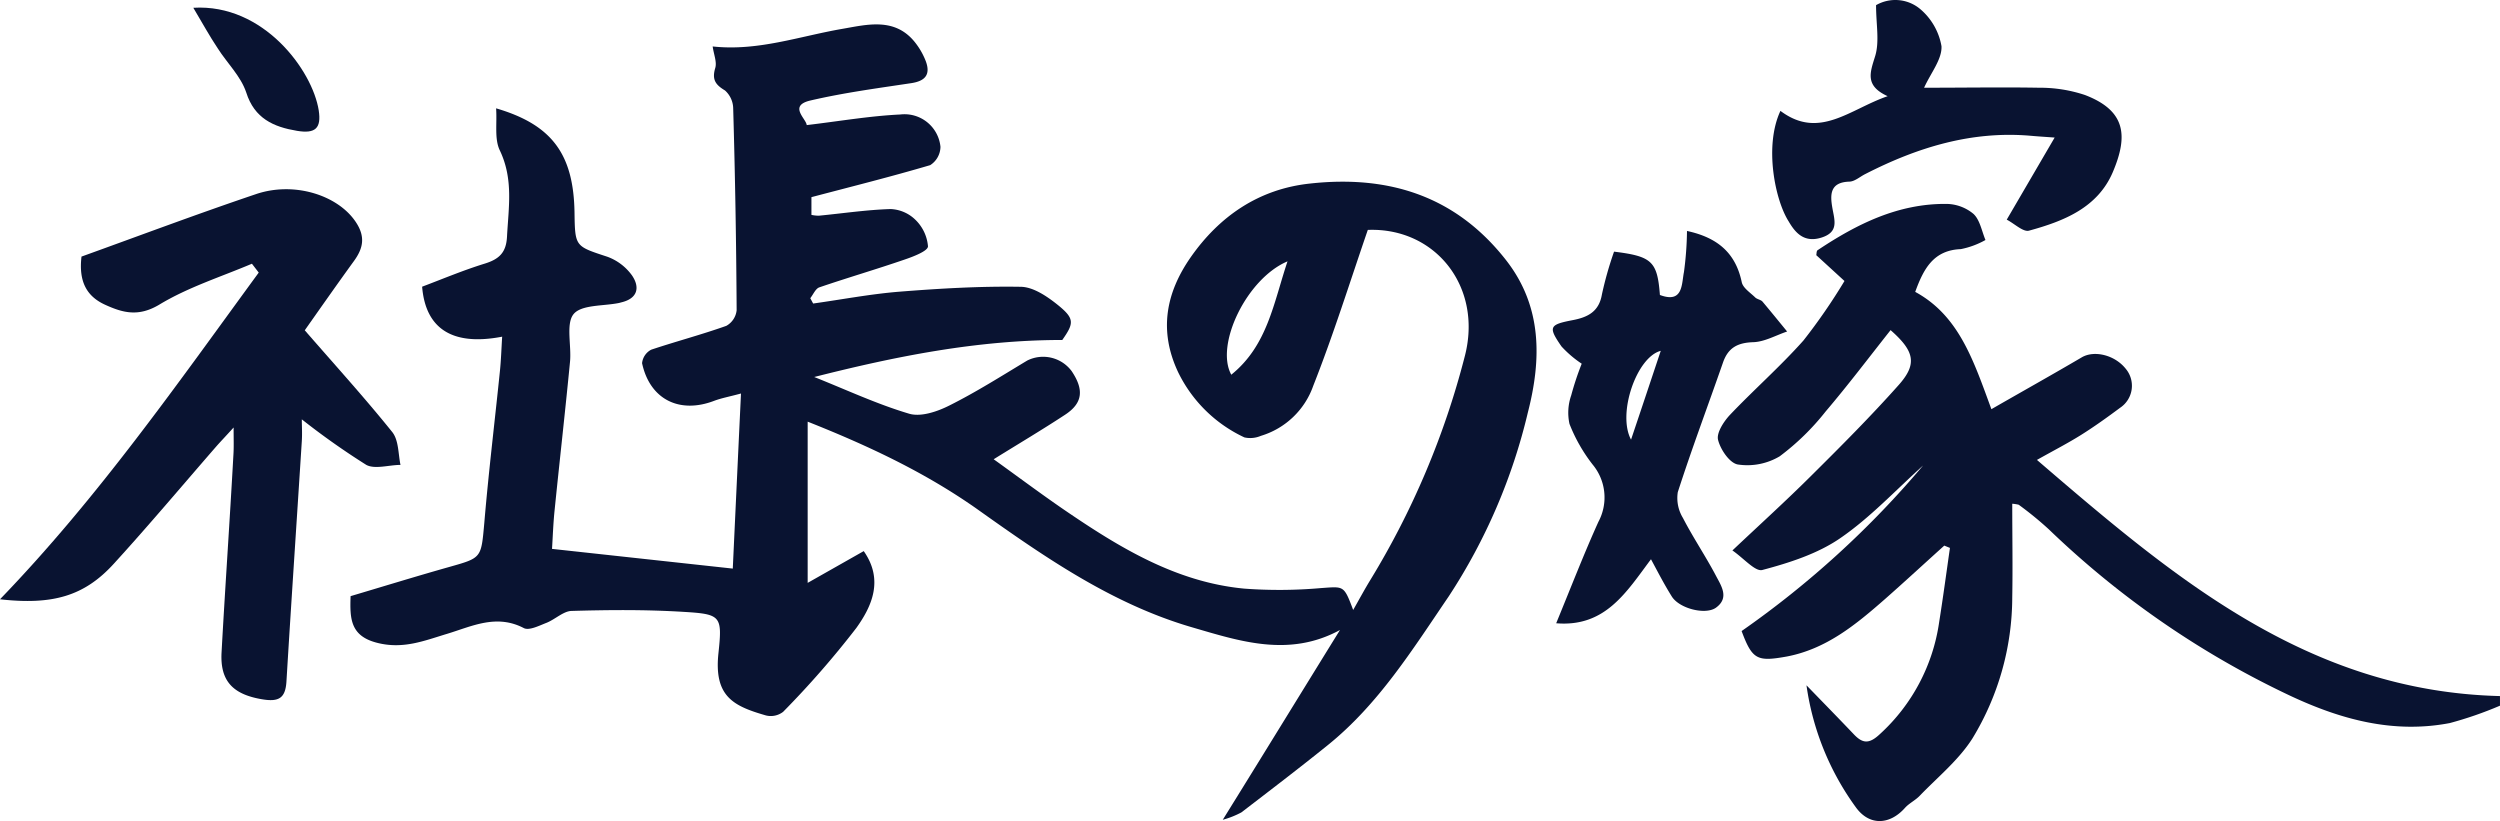
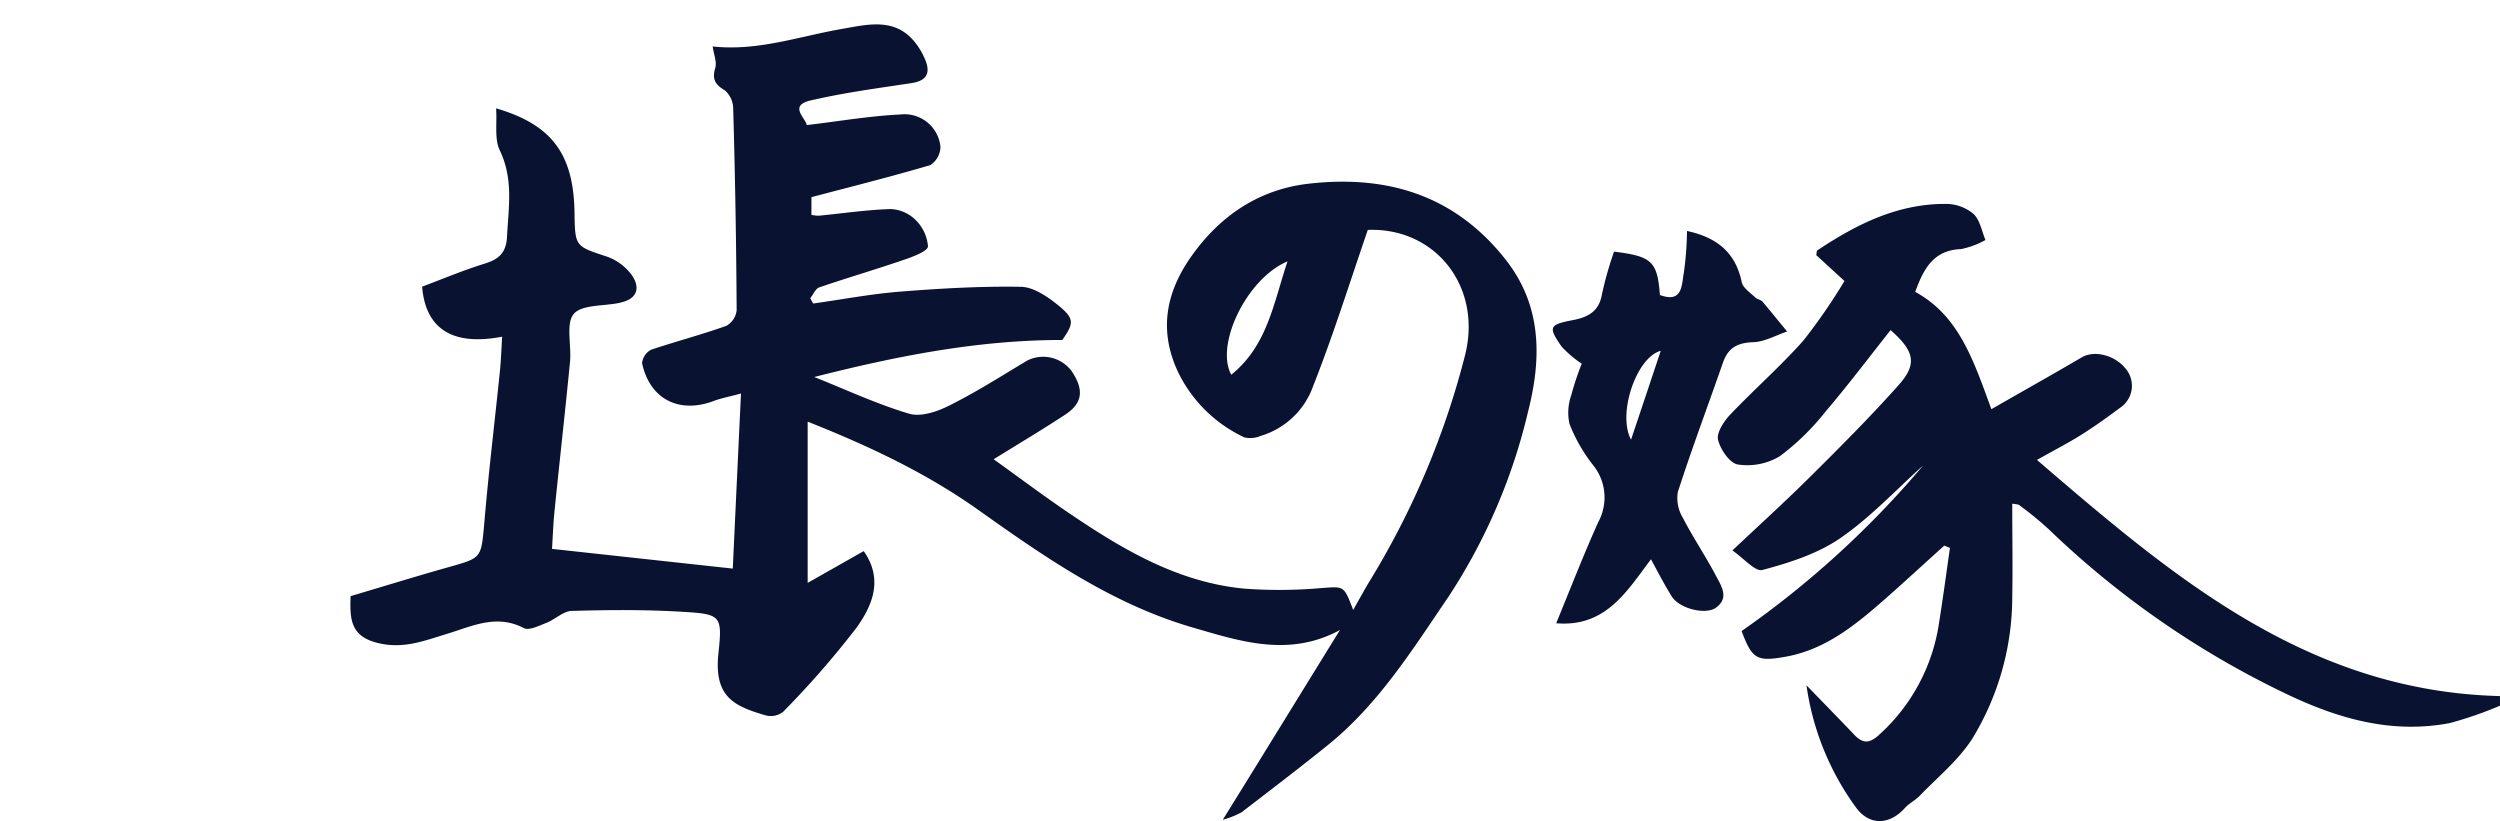
<svg xmlns="http://www.w3.org/2000/svg" width="447" height="146.802" viewBox="0 0 447 146.802">
  <g id="レイヤー_2" data-name="レイヤー 2" transform="translate(0 0.008)">
    <g id="レイヤー_1" data-name="レイヤー 1" transform="translate(0 -0.008)">
      <path id="パス_2908" data-name="パス 2908" d="M111.057,100.266c.455-9.7.939-20.2,1.468-31.306-1.981.543-3.464.807-4.829,1.321-6.208,2.363-11.477-.294-12.857-6.737a3.067,3.067,0,0,1,1.644-2.422c4.4-1.468,9-2.686,13.415-4.256a3.625,3.625,0,0,0,1.849-2.8q-.1-18.038-.616-36.061a4.4,4.4,0,0,0-1.468-3.229c-1.717-1.027-2.348-1.952-1.747-3.992.338-1.086-.264-2.451-.455-3.875,8.072.881,15.5-1.82,23.145-3.141,4.52-.778,9.5-2.128,13.106,2.5a12.857,12.857,0,0,1,1.864,3.3c.866,2.363-.1,3.522-2.6,3.9-6.032.91-12.094,1.717-18.023,3.1-3.992.925-.778,3.244-.675,4.4C130,20.292,135.494,19.338,141,19.073a6.458,6.458,0,0,1,7.192,5.783,3.963,3.963,0,0,1-1.835,3.273c-6.957,2.055-14,3.816-21.237,5.724v3.17a6.282,6.282,0,0,0,1.321.147c4.271-.411,8.542-1.057,12.828-1.189a6.722,6.722,0,0,1,4.4,1.879,7.471,7.471,0,0,1,2.29,4.785c0,.837-2.612,1.835-4.168,2.363-5.064,1.747-10.2,3.244-15.264,4.975-.675.235-1.086,1.277-1.614,1.937l.514.954c5.122-.719,10.274-1.7,15.367-2.113,7.206-.572,14.471-1,21.692-.881,2.26,0,4.755,1.7,6.663,3.229,3.053,2.466,2.935,3.273.822,6.282-15.279,0-29.809,2.935-44.354,6.619,5.651,2.246,11.184,4.843,16.967,6.561,2.1.631,5.064-.382,7.206-1.468,4.785-2.392,9.335-5.284,13.928-8.043a6.355,6.355,0,0,1,7.926,1.893c2.26,3.361,1.981,5.753-1.2,7.823-4.021,2.642-8.175,5.108-12.74,7.94,4.315,3.1,8.351,6.12,12.5,8.968,9.878,6.751,20.049,13,32.289,14.163a84.758,84.758,0,0,0,13.782-.1c4.066-.279,4.036-.528,5.709,3.919,1.174-2.069,2.084-3.757,3.082-5.386A146.593,146.593,0,0,0,241.9,62.458c3.346-12.475-5.166-23.219-17.3-22.749-3.258,9.481-6.179,18.83-9.76,27.886a14.281,14.281,0,0,1-9.364,8.938,4.828,4.828,0,0,1-2.935.279,24.833,24.833,0,0,1-11.844-11.639c-3.552-7.515-2.128-14.3,2.216-20.548,5.122-7.338,12.182-12.241,21.4-13.209,14.075-1.541,26.066,2.246,35.034,13.738,6.458,8.292,6.3,17.7,3.889,27.123a103.222,103.222,0,0,1-14.163,32.95c-6.473,9.5-12.549,19.285-21.634,26.609-5.078,4.095-10.274,8.058-15.44,12.02a15.822,15.822,0,0,1-3.332,1.321c7.338-11.815,14.119-22.881,20.959-33.933-9.07,4.931-17.818,2.04-26.418-.47-14.471-4.212-26.639-12.74-38.732-21.34-9.026-6.311-18.86-11.008-30.029-15.44V102.82l10.024-5.68c3.6,5.137,1.468,9.848-1.321,13.738a164.1,164.1,0,0,1-13.092,15,3.6,3.6,0,0,1-3.067.646c-5.871-1.688-9.305-3.405-8.5-11.1.719-6.737.484-7.016-6.326-7.427s-13.209-.352-19.873-.161c-1.468,0-2.935,1.468-4.506,2.113-1.336.514-3.17,1.468-4.124.939-4.887-2.539-9.261-.294-13.679,1.042-4.139,1.248-7.911,2.818-12.607,1.585s-4.8-4.3-4.653-8.322c5.783-1.717,11.742-3.552,17.612-5.21s5.724-1.57,6.3-7.94c.763-9.041,1.864-18.067,2.789-27.108.205-2,.264-4.021.4-6.135-8.806,1.7-13.694-1.336-14.31-8.938,3.669-1.38,7.338-2.935,11.243-4.139,2.524-.793,3.787-1.952,3.933-4.8C70.96,35.7,71.87,30.654,69.4,25.487c-.983-2.04-.47-4.8-.66-7.515C78.768,20.908,82.6,26.206,82.76,36.627c.088,6.12.132,5.988,5.871,7.881a9.379,9.379,0,0,1,4.4,3.332c1.468,2.143,1.027,4.139-1.923,4.829l-.367.1c-2.833.587-6.766.279-8.16,2.011s-.338,5.636-.631,8.542C81.1,72.131,80.1,80.937,79.208,89.743c-.264,2.5-.338,5-.47,7ZM200.19,65.6c6.458-5.2,7.544-12.769,10.054-20.269C202.949,48.4,197.254,60.257,200.19,65.6Z" transform="translate(19.964 1.398)" fill="#091331" />
      <path id="パス_2909" data-name="パス 2909" d="M261.917,78.445c0,5.636.1,11.2,0,16.761a48.683,48.683,0,0,1-7.1,25.171c-2.451,3.875-6.208,6.927-9.437,10.274-.778.822-1.893,1.336-2.642,2.172-2.759,3.1-6.4,3.229-8.806-.132a48.434,48.434,0,0,1-8.806-21.781c3.317,3.42,5.871,6.032,8.41,8.7,1.629,1.747,2.8,1.835,4.741,0A33.493,33.493,0,0,0,248.84,99.668c.7-4.4,1.292-8.806,1.937-13.327l-1.013-.411c-3.537,3.185-7.03,6.414-10.611,9.569-5.21,4.565-10.494,8.938-17.612,10.274-5.21.925-6.106.572-8.014-4.565a168.785,168.785,0,0,0,32.451-29.6c-4.9,4.4-9.437,9.305-14.824,13-4.051,2.789-9.1,4.4-13.914,5.68-1.262.352-3.317-2.084-5.357-3.493,4.931-4.653,9.613-8.894,14.09-13.356,5.342-5.3,10.67-10.641,15.66-16.247,3.332-3.757,2.8-6.032-1.468-9.789-3.86,4.873-7.6,9.834-11.624,14.559a44.03,44.03,0,0,1-8.2,8,11.3,11.3,0,0,1-7.471,1.468c-1.468-.235-3.112-2.642-3.552-4.4-.308-1.233.969-3.214,2.055-4.4,4.3-4.535,9.041-8.689,13.209-13.371a104.288,104.288,0,0,0,7.338-10.641l-5.049-4.623c.088-.264,0-.778.308-.925,7-4.667,14.4-8.336,23.057-8.234A7.691,7.691,0,0,1,255,26.636c1.145,1.086,1.468,3.067,2.128,4.653a14.926,14.926,0,0,1-4.4,1.629c-4.858.191-6.649,3.464-8.16,7.647,7.837,4.256,10.421,12.27,13.62,20.973,5.592-3.214,10.876-6.164,16.145-9.261,2.2-1.306,5.871-.47,7.867,2.025a4.726,4.726,0,0,1-1,6.986c-2.246,1.673-4.535,3.317-6.913,4.814s-4.873,2.774-7.955,4.506c24.29,20.871,48.331,41.374,82.792,42.225v1.717a66.441,66.441,0,0,1-8.982,3.112c-10.1,1.937-19.506-.646-28.591-4.917a161.445,161.445,0,0,1-43.091-29.721,61.5,61.5,0,0,0-5.386-4.4A6.95,6.95,0,0,0,261.917,78.445Z" transform="translate(97.873 11.624)" fill="#091331" />
-       <path id="パス_2910" data-name="パス 2910" d="M41.77,65.645c-1.468,1.629-2.319,2.5-3.1,3.39-6.106,7.016-12.064,14.119-18.361,21.017C15.059,95.791,9.423,97.421,0,96.364,17.51,78.223,31.658,57.91,46.262,37.95l-1.218-1.585c-5.577,2.363-11.448,4.212-16.6,7.338-3.669,2.172-6.428,1.468-9.643,0s-4.77-4.036-4.227-8.615c10.112-3.64,20.548-7.573,31.2-11.169,6.883-2.334,14.677.235,17.832,4.975,1.761,2.627,1.35,4.682-.308,6.972-3.141,4.33-6.208,8.718-8.806,12.4,5.43,6.252,10.729,12.079,15.646,18.2,1.159,1.468,1.057,3.86,1.468,5.871-2.055,0-4.55.822-6.106,0a132.276,132.276,0,0,1-11.536-8.146c0,1.071.088,2.5,0,3.9-.91,14.31-1.879,28.62-2.745,42.93-.176,3.053-1.38,3.728-4.4,3.214-5.078-.866-7.485-3.17-7.206-8.336.646-11.742,1.468-23.483,2.113-35.225C41.829,69.182,41.77,67.979,41.77,65.645Z" transform="translate(0 10.789)" fill="#091331" />
      <path id="パス_2911" data-name="パス 2911" d="M206.723,86.823c-4.4,5.871-8.16,12.182-16.952,11.448,2.642-6.414,4.931-12.343,7.544-18.126a9.217,9.217,0,0,0-1.042-10.274,28.913,28.913,0,0,1-4.124-7.25,9.393,9.393,0,0,1,.308-5.093,52.253,52.253,0,0,1,1.879-5.665,19.548,19.548,0,0,1-3.611-3.082c-2.422-3.493-2.187-3.9,1.952-4.7,2.657-.5,4.741-1.468,5.269-4.594a63.99,63.99,0,0,1,2.172-7.661c6.781.837,7.735,1.732,8.2,7.749,4.168,1.556,3.86-1.937,4.3-4.11a59.372,59.372,0,0,0,.543-7.338c5.43,1.174,8.689,3.9,9.789,9.158.22,1.042,1.541,1.879,2.407,2.73.352.338,1,.4,1.306.749,1.468,1.747,2.935,3.552,4.4,5.342-2.011.675-4.007,1.835-6.032,1.908-2.818.088-4.521.983-5.445,3.669-2.686,7.72-5.563,15.367-8.072,23.145a6.854,6.854,0,0,0,.925,4.623c1.82,3.522,4.051,6.825,5.871,10.274.939,1.805,2.51,3.992,0,5.783-1.893,1.306-6.517.132-7.867-2.025S208,89.2,206.723,86.823Zm-3.566-21.384c1.923-5.709,3.566-10.641,5.313-15.88C204.154,50.674,200.661,60.786,203.156,65.439Z" transform="translate(88.474 13.168)" fill="#091331" />
-       <path id="パス_2912" data-name="パス 2912" d="M217.369,19.817c6.942,5.21,12.373-.294,19.168-2.627-4.095-1.879-3.156-4.183-2.246-7.118.822-2.627.176-5.709.176-9.158a6.913,6.913,0,0,1,7.867.675,11.213,11.213,0,0,1,3.831,6.663c.117,2.334-1.908,4.77-3.112,7.427,7.162,0,13.9-.117,20.548,0a25.391,25.391,0,0,1,8.234,1.306c7.339,2.818,7.691,7.338,4.975,13.752S268,39.543,261.825,41.231c-1.042.294-2.583-1.233-3.992-1.967L266.4,24.587c-1.849-.132-3.009-.205-4.168-.308-10.685-.954-20.445,2.084-29.794,6.883-.9.47-1.805,1.277-2.73,1.306-3.522.1-3.478,2.348-3.038,4.785.382,2.172,1.159,4.242-1.981,5.225s-4.7-.925-5.871-2.935C216.429,35.786,214.419,26.129,217.369,19.817Z" transform="translate(100.973 0.008)" fill="#091331" />
-       <path id="パス_2913" data-name="パス 2913" d="M23.55.951C36.113.188,44.861,12.164,45.976,19.3c.484,3.185-.587,4.2-3.875,3.655-4.212-.7-7.617-2.216-9.085-6.854-.983-2.935-3.42-5.254-5.108-7.911C26.456,6.015,25.208,3.74,23.55.951Z" transform="translate(11.014 0.44)" fill="#091331" />
    </g>
  </g>
</svg>